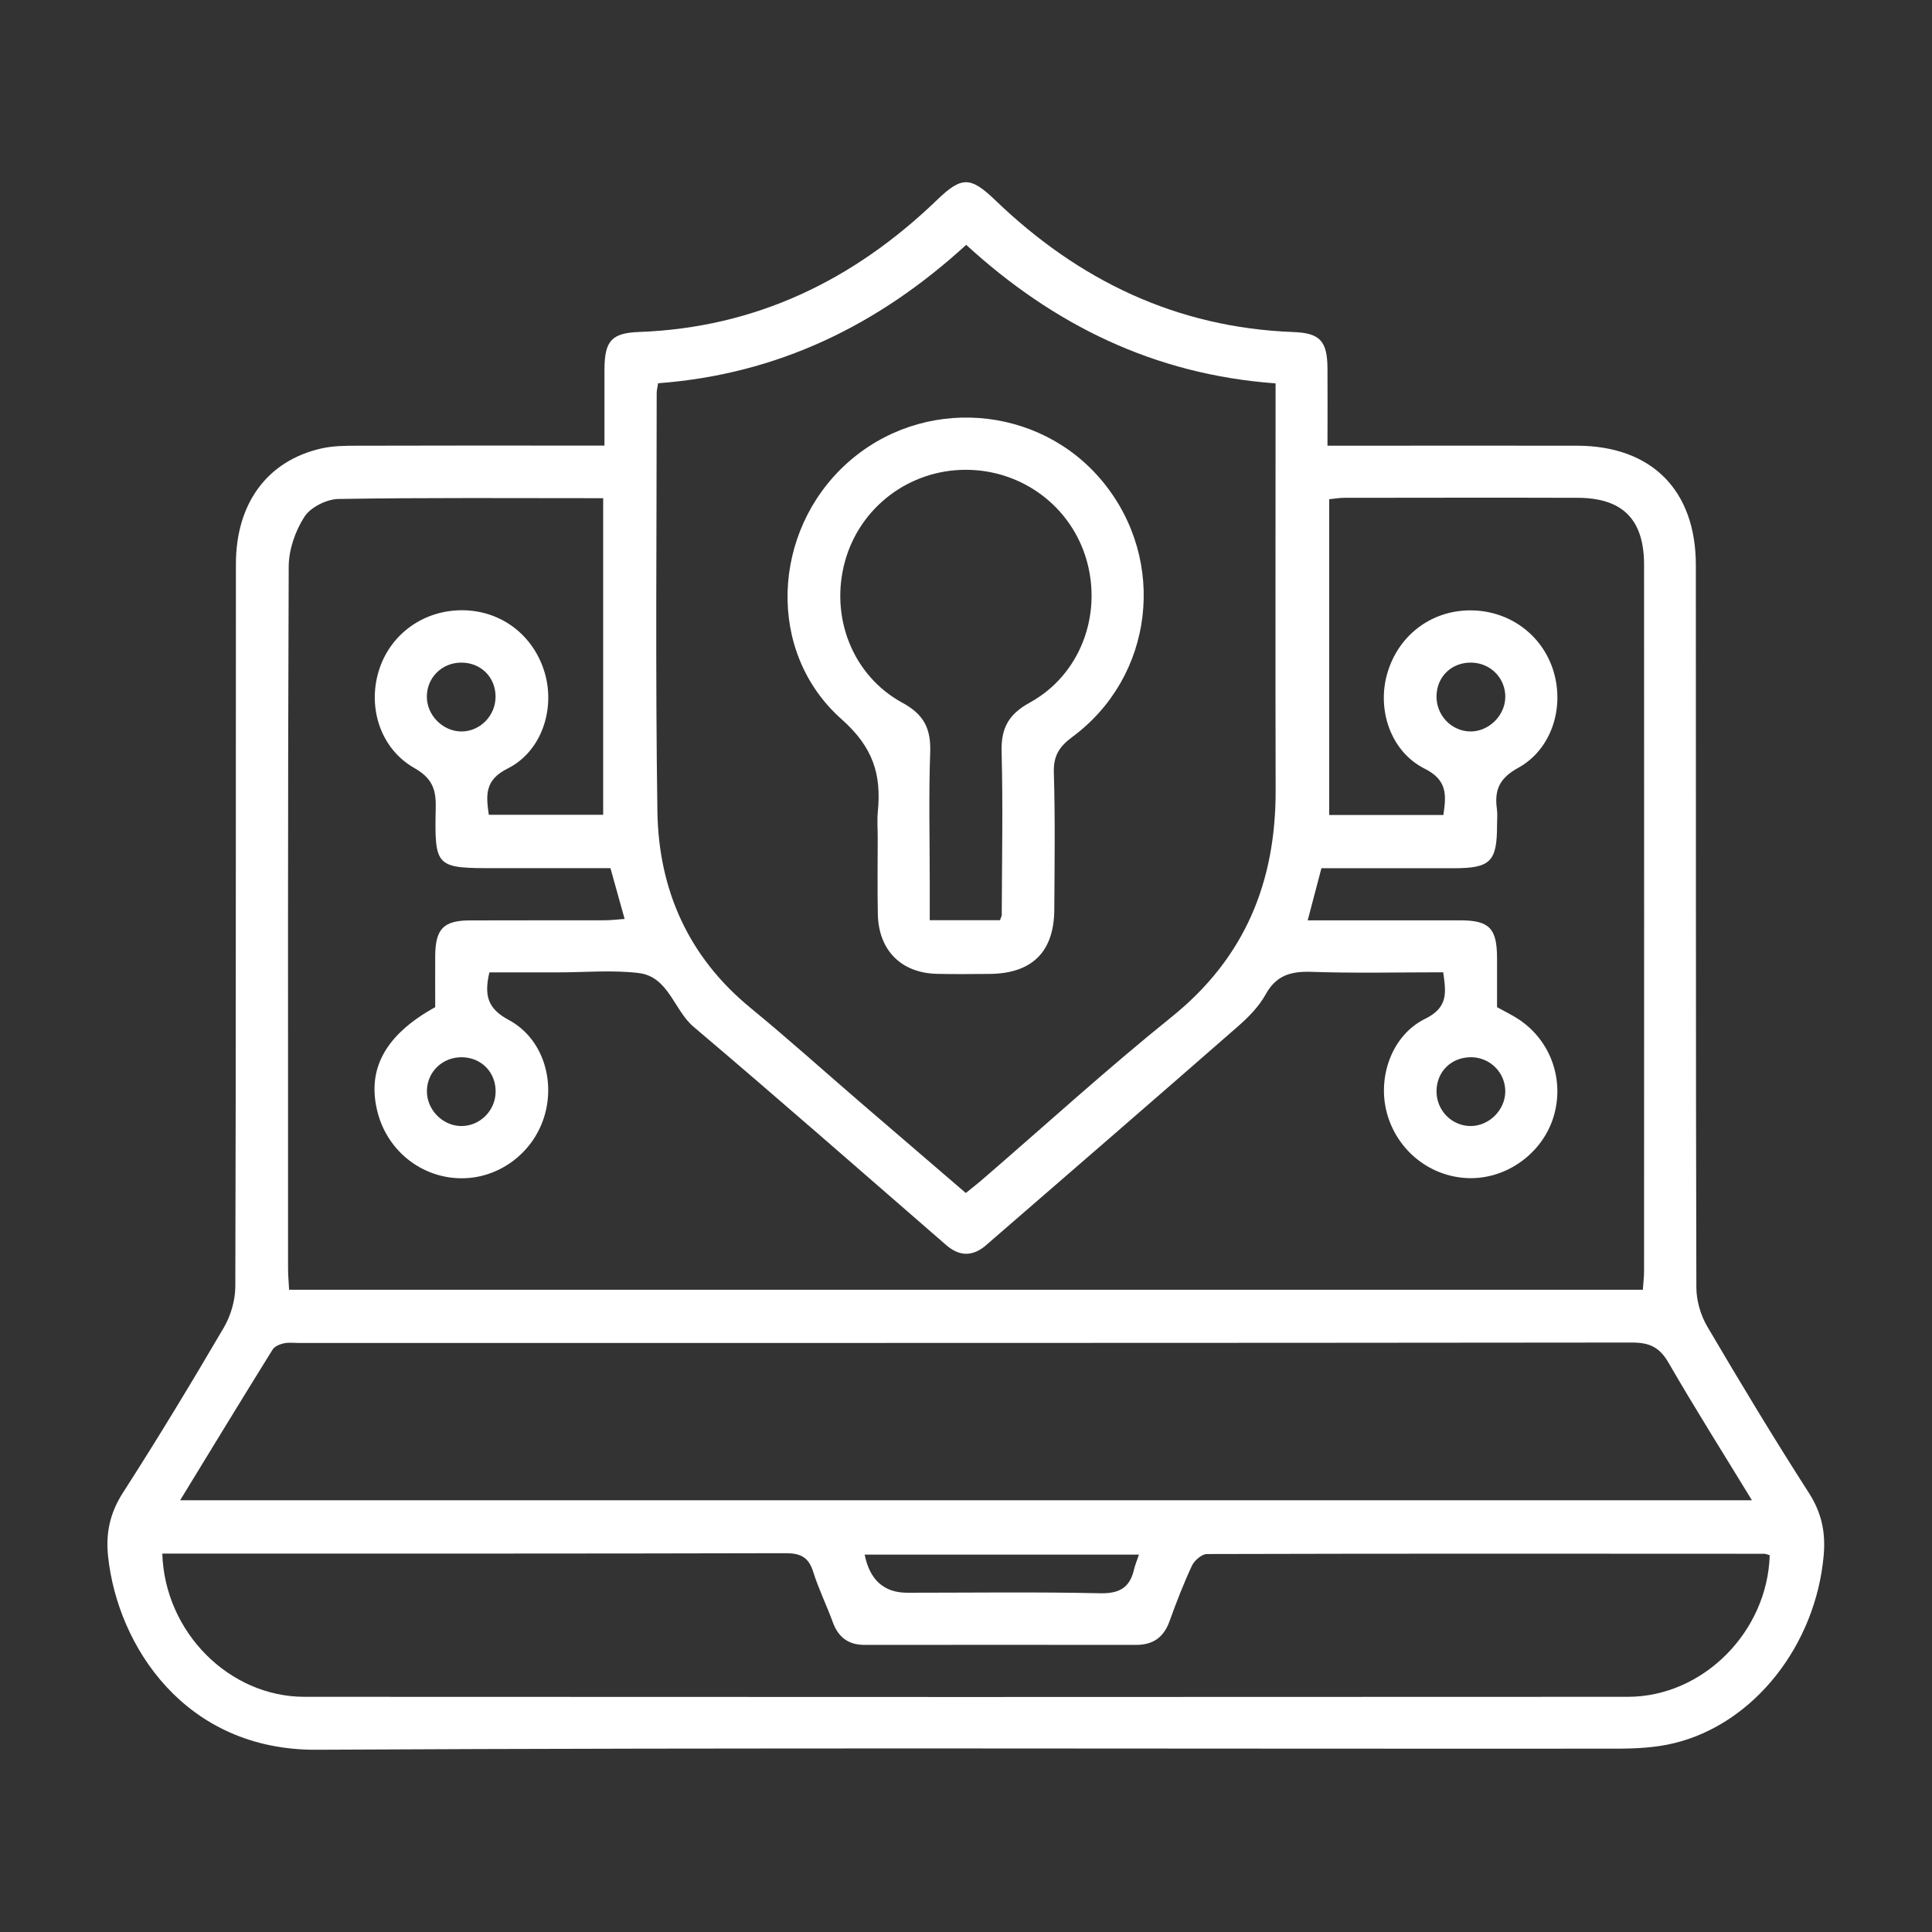
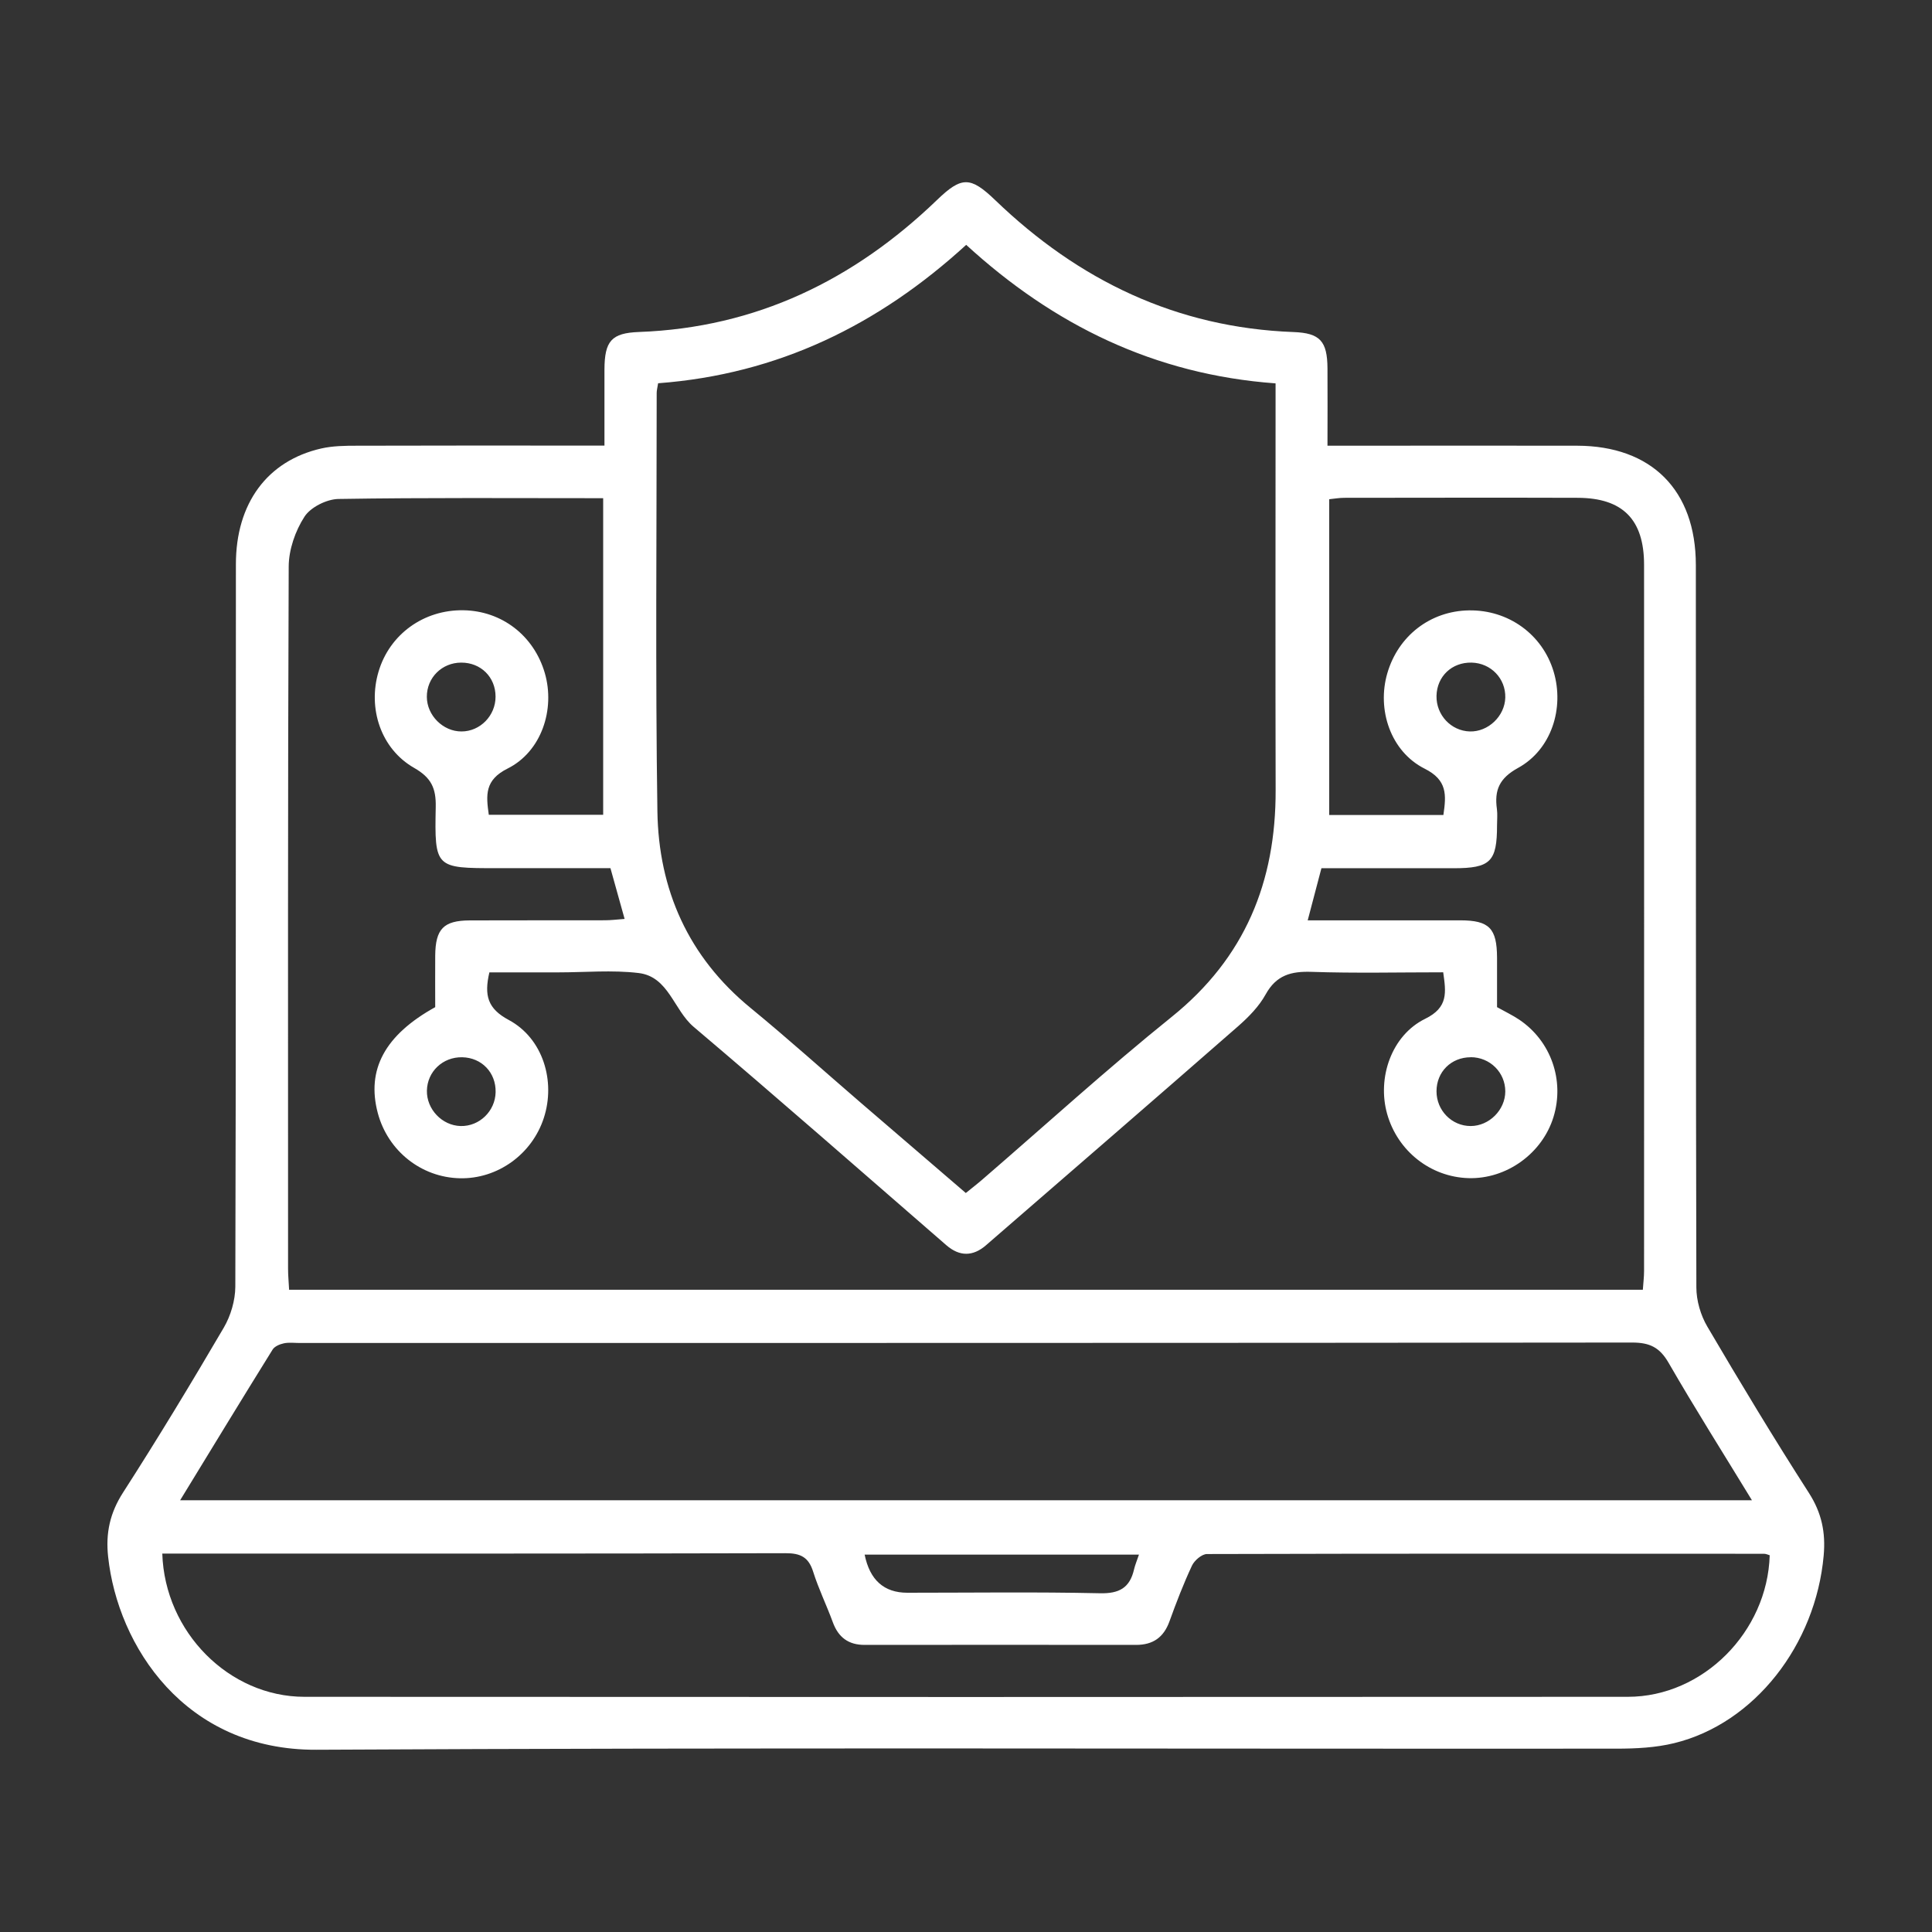
<svg xmlns="http://www.w3.org/2000/svg" id="Layer_1" viewBox="0 0 300 300">
  <rect x="0" y="0" width="300" height="300" fill="#333333" stroke="none" />
  <defs>
    <style>      .cls-1 {        fill: #fff;      }    </style>
  </defs>
  <path class="cls-1" d="M93.86,69.2c0-4.16-.01-7.99,0-11.81.02-4.44,1.08-5.68,5.37-5.84,18.17-.67,33.34-8.05,46.27-20.5,3.83-3.69,5.19-3.67,9.06.05,12.94,12.45,28.14,19.78,46.29,20.46,4.13.15,5.25,1.42,5.28,5.62.03,3.85,0,7.69,0,12.03,1.28,0,2.38,0,3.47,0,11.77,0,23.54-.03,35.31,0,11.54.03,18.41,6.9,18.42,18.51.03,37.39-.02,74.79.08,112.18,0,2.05.66,4.32,1.7,6.09,5.11,8.7,10.33,17.35,15.78,25.84,1.98,3.09,2.61,6.13,2.29,9.71-1.24,13.88-10.76,26.09-23.19,29.13-2.89.71-5.98.86-8.98.86-67.29.05-134.58-.19-201.86.17-20.47.11-30.87-16.16-32.36-29.96-.4-3.69.28-6.82,2.33-10,5.4-8.4,10.57-16.95,15.62-25.57,1.09-1.86,1.79-4.24,1.8-6.38.11-37.39.06-74.79.09-112.18,0-9.45,4.87-16.06,13.25-17.97,1.8-.41,3.72-.43,5.58-.43,11.56-.04,23.12-.02,34.69-.02h3.69ZM44.86,200.27h210.24c.07-1.07.19-1.98.19-2.89,0-36.56.02-73.12,0-109.68,0-7.06-3.34-10.38-10.31-10.4-12.08-.04-24.16-.01-36.25,0-.79,0-1.59.15-2.33.22v49.03h17.73c.45-3.1.64-5.41-2.91-7.19-5.3-2.67-7.44-9.18-5.8-14.81,1.69-5.82,6.68-9.67,12.66-9.77,6.15-.1,11.44,3.73,13.17,9.52,1.69,5.68-.35,12.1-5.52,14.94-2.92,1.6-3.7,3.46-3.29,6.39.11.82.02,1.66.02,2.5,0,5.68-1.02,6.69-6.75,6.69-6.85,0-13.7,0-20.52,0-.74,2.81-1.4,5.3-2.13,8.09,8.13,0,15.92-.01,23.72,0,4.47.01,5.66,1.24,5.68,5.79.01,2.6,0,5.19,0,7.69,1.27.71,2.41,1.25,3.44,1.94,4.93,3.31,7.07,9.42,5.33,15.1-1.74,5.69-7.32,9.7-13.24,9.51-5.88-.19-10.96-4.21-12.59-9.95-1.59-5.6.66-12.22,5.9-14.79,3.61-1.77,3.24-4.09,2.8-7.22-6.92,0-13.67.16-20.42-.07-3.19-.11-5.49.5-7.15,3.5-1.03,1.87-2.64,3.51-4.27,4.94-13.01,11.38-26.09,22.69-39.15,34.01-2.04,1.77-4.12,1.77-6.17-.01-13.06-11.33-26.05-22.74-39.24-33.91-3.09-2.62-3.87-7.79-8.54-8.35-4.11-.49-8.32-.1-12.49-.1-3.6,0-7.2,0-10.68,0-.83,3.58-.28,5.63,3.01,7.39,5.32,2.85,7.31,9.51,5.44,15.23-1.84,5.64-7.19,9.48-13.03,9.35-6.01-.13-11.19-4.26-12.75-10.14-1.78-6.73,1.1-12.1,8.92-16.43,0-2.6-.02-5.3,0-8,.04-4.15,1.29-5.45,5.37-5.47,6.98-.03,13.96,0,20.94-.02.97,0,1.93-.12,3.1-.21-.79-2.83-1.48-5.29-2.2-7.88-5.99,0-11.82,0-17.64,0-9.56,0-9.68,0-9.49-9.5.06-2.92-.69-4.55-3.35-6.07-5.17-2.95-7.23-9.24-5.53-14.95,1.72-5.8,7.01-9.62,13.16-9.53,5.98.09,10.97,3.94,12.66,9.76,1.63,5.62-.51,12.19-5.78,14.82-3.56,1.78-3.36,4.09-2.92,7.18h17.76v-49.16c-13.85,0-27.48-.1-41.1.12-1.83.03-4.33,1.28-5.28,2.75-1.43,2.21-2.44,5.12-2.45,7.74-.15,36.35-.1,72.7-.1,109.05,0,1.01.1,2.03.16,3.21ZM102.19,59.52c-.11.7-.22,1.1-.22,1.5,0,21.65-.21,43.3.11,64.95.18,12.19,4.8,22.63,14.49,30.56,5.79,4.75,11.36,9.77,17.04,14.66,5.42,4.67,10.85,9.33,16.36,14.06,1.01-.82,1.83-1.45,2.6-2.12,9.77-8.43,19.32-17.14,29.37-25.23,11.38-9.16,16.18-20.96,16.14-35.21-.05-19.88-.01-39.76-.01-59.64,0-1.11,0-2.22,0-3.52-18.8-1.37-34.46-9.07-48.04-21.51-13.63,12.46-29.22,20.09-47.82,21.49ZM272.04,232.96c-4.47-7.33-8.85-14.25-12.94-21.34-1.38-2.39-2.92-3.15-5.65-3.15-68.96.08-137.92.06-206.88.07-.83,0-1.69-.12-2.49.05-.63.13-1.44.47-1.75.97-4.76,7.66-9.45,15.36-14.36,23.4h244.07ZM25.2,241.23c.38,12.2,10.37,22.24,22.06,22.25,68.5.04,137.01.04,205.51,0,11.67,0,21.68-10.09,22.03-21.98-.28-.08-.58-.23-.87-.23-28.84-.02-57.68-.04-86.51.04-.8,0-1.95.99-2.33,1.8-1.32,2.82-2.44,5.74-3.5,8.67-.9,2.48-2.56,3.64-5.18,3.64-14.05-.02-28.11-.01-42.16,0-2.5,0-4.07-1.17-4.93-3.52-.96-2.63-2.21-5.17-3.05-7.84-.71-2.27-1.97-2.89-4.31-2.88-31.23.08-62.47.06-93.7.06-1.02,0-2.03,0-3.06,0ZM176.87,241.4h-42.61q1.2,5.92,6.63,5.92c9.97,0,19.94-.14,29.91.08,3.01.07,4.63-.85,5.29-3.69.16-.69.44-1.35.77-2.32ZM71.62,102.89c-3,0-5.36,2.35-5.34,5.32.01,2.88,2.52,5.38,5.38,5.37,2.9,0,5.3-2.46,5.29-5.41,0-3.03-2.29-5.29-5.33-5.28ZM228.51,102.89c-3.06-.07-5.38,2.13-5.45,5.16-.06,2.97,2.25,5.44,5.17,5.53,2.85.08,5.43-2.37,5.51-5.25.08-2.96-2.23-5.37-5.23-5.44ZM76.96,169.59c.06-3.04-2.16-5.36-5.19-5.42-3.01-.06-5.42,2.22-5.48,5.18-.06,2.89,2.36,5.43,5.24,5.5,2.91.07,5.37-2.31,5.43-5.26ZM228.38,164.17c-3.04,0-5.32,2.26-5.32,5.29,0,2.97,2.37,5.39,5.3,5.39,2.87,0,5.37-2.49,5.38-5.37,0-2.95-2.37-5.31-5.36-5.32Z" />
-   <path class="cls-1" d="M136.29,130.08c0-1.35-.11-2.72.02-4.06.56-5.76-.71-9.98-5.64-14.35-11.74-10.41-10.85-29.13.79-39.68,11.66-10.57,29.9-9.26,39.82,2.86,10.01,12.24,7.91,30.21-4.78,39.59-2.04,1.51-2.94,2.94-2.86,5.56.22,7.08.11,14.16.07,21.25-.04,6.56-3.46,9.93-10.07,9.98-2.71.02-5.42.05-8.12-.01-5.57-.12-9.09-3.64-9.21-9.26-.08-3.96-.02-7.92-.02-11.87ZM144.39,142.89h10.89c.15-.45.27-.64.27-.83.03-8.43.2-16.87-.02-25.3-.1-3.69,1.06-5.84,4.39-7.67,7.77-4.27,11.23-13.48,8.83-22.03-2.36-8.38-10.02-14.12-18.81-14.11-8.77.01-16.41,5.81-18.73,14.21-2.37,8.58,1.13,17.74,8.94,21.98,3.38,1.83,4.42,4.08,4.29,7.72-.24,6.66-.07,13.33-.07,19.99,0,1.95,0,3.91,0,6.03Z" />
</svg>